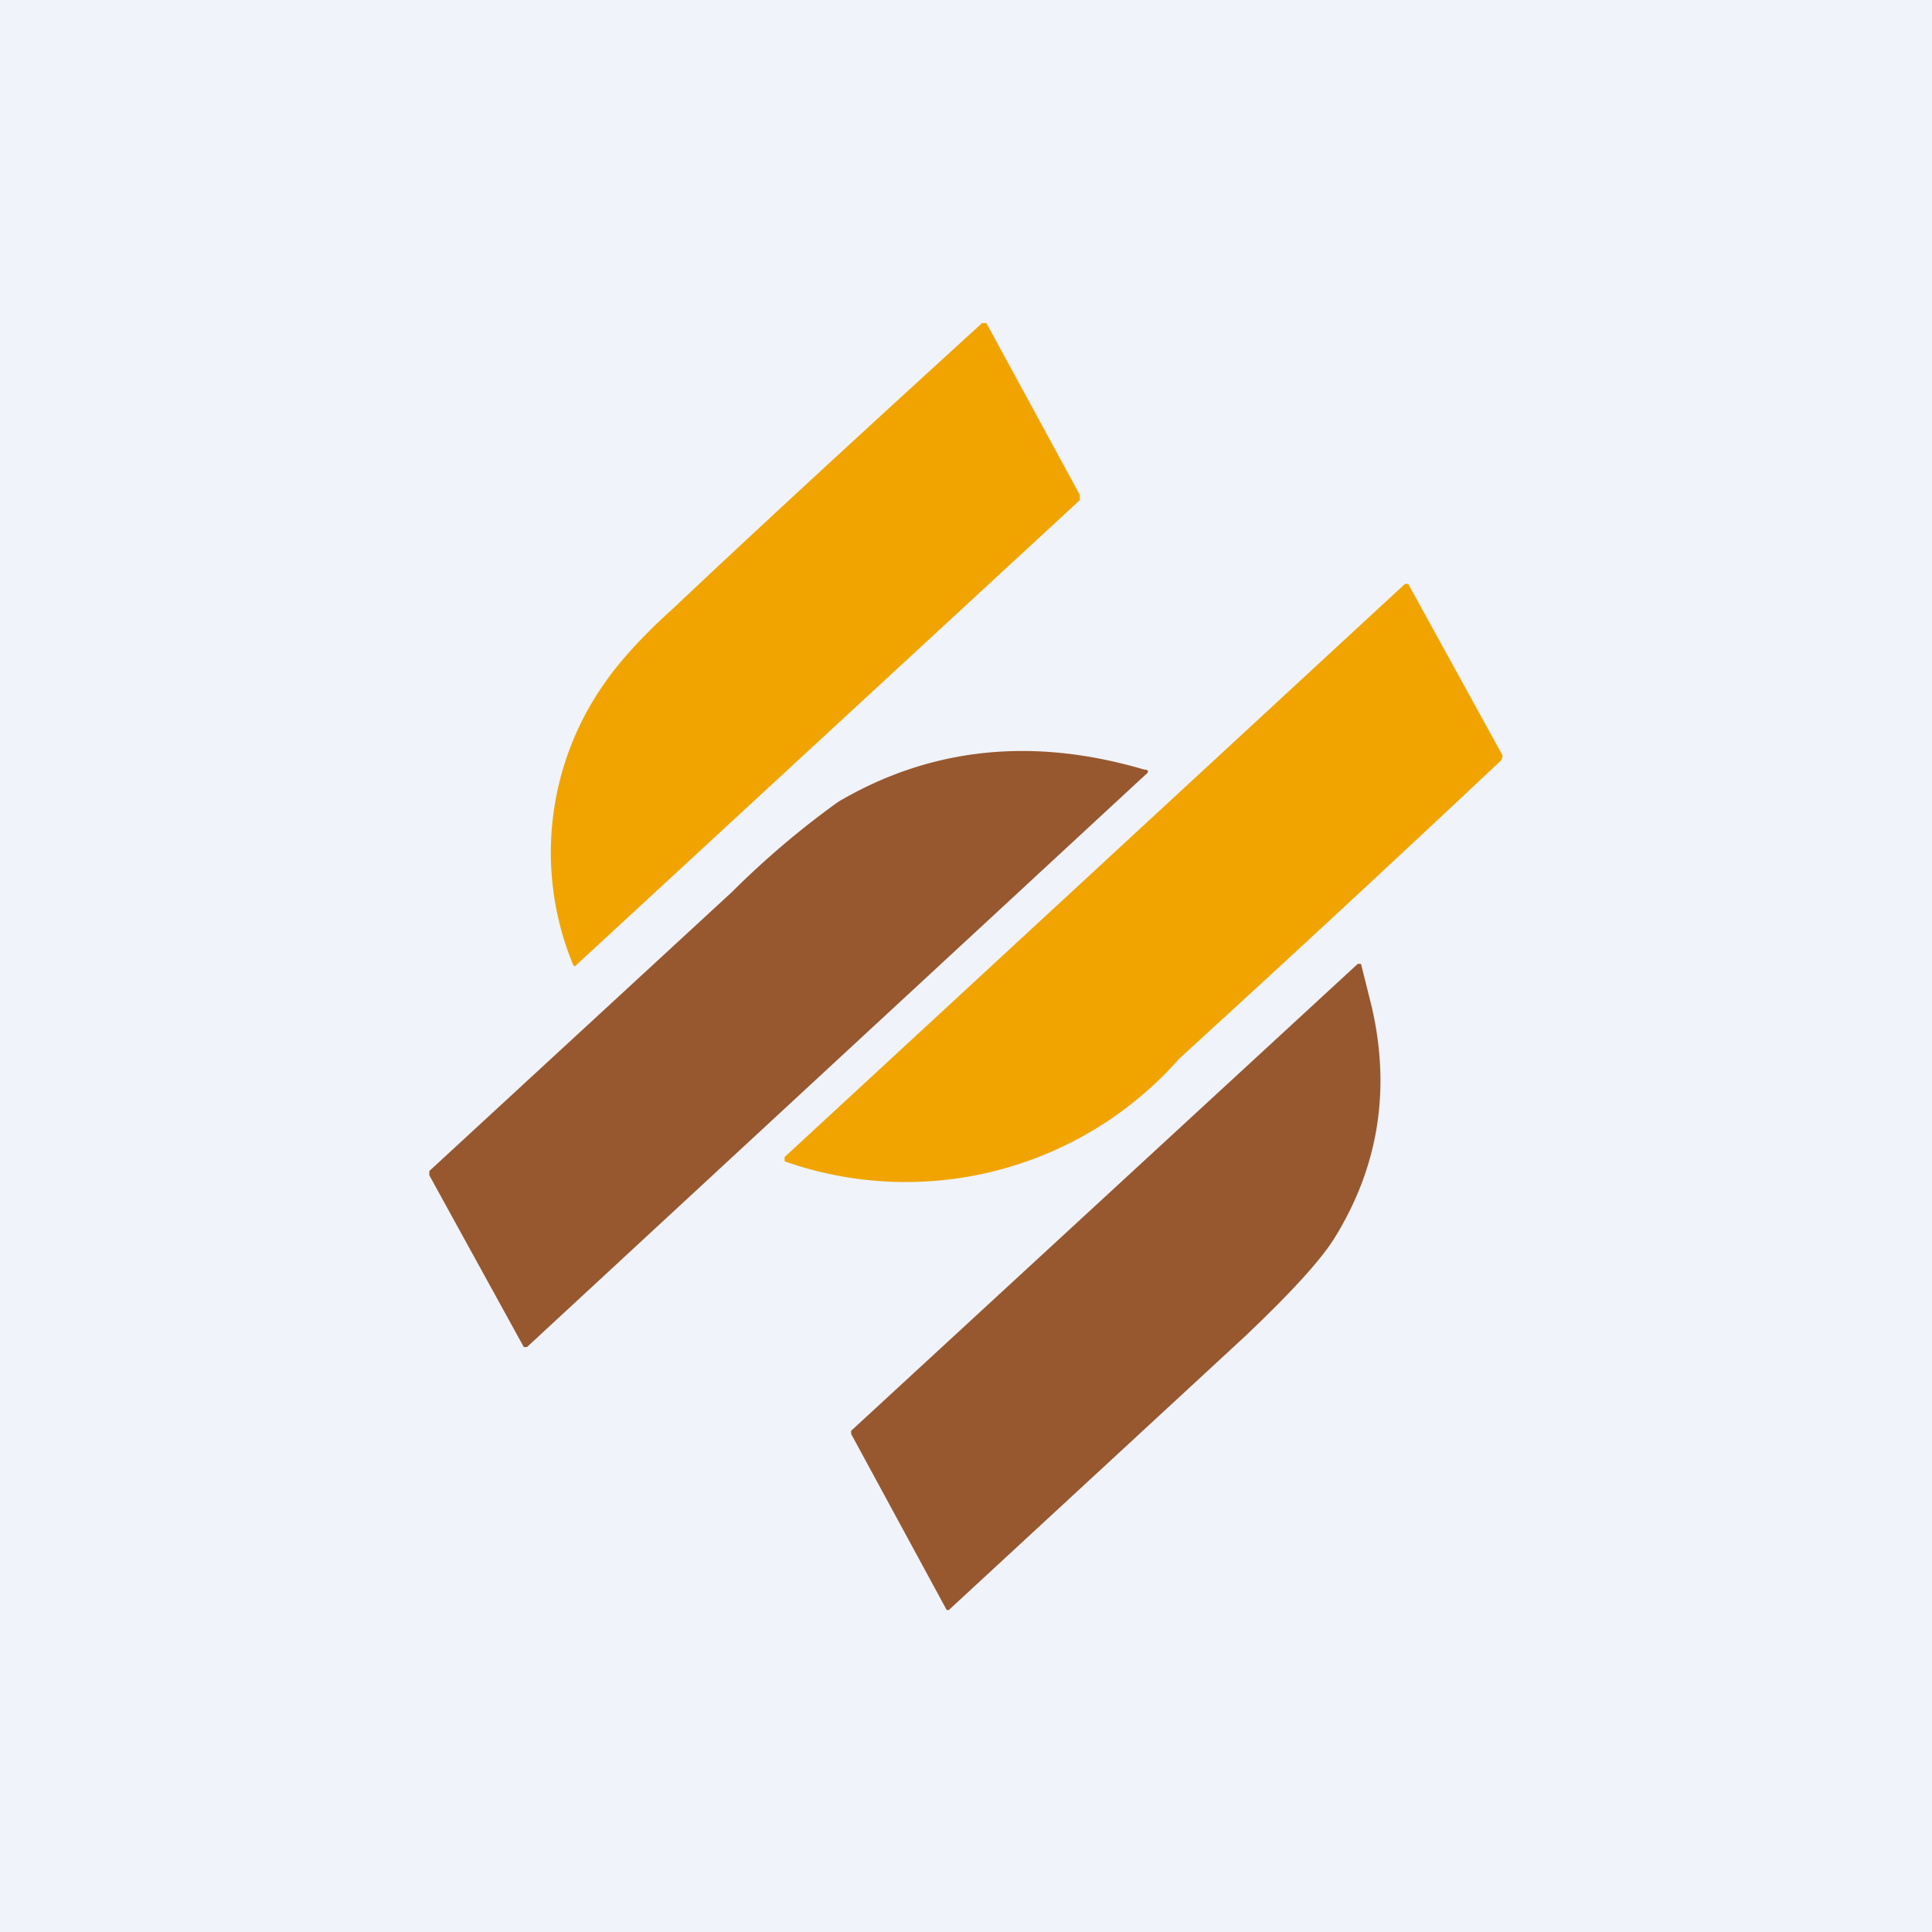
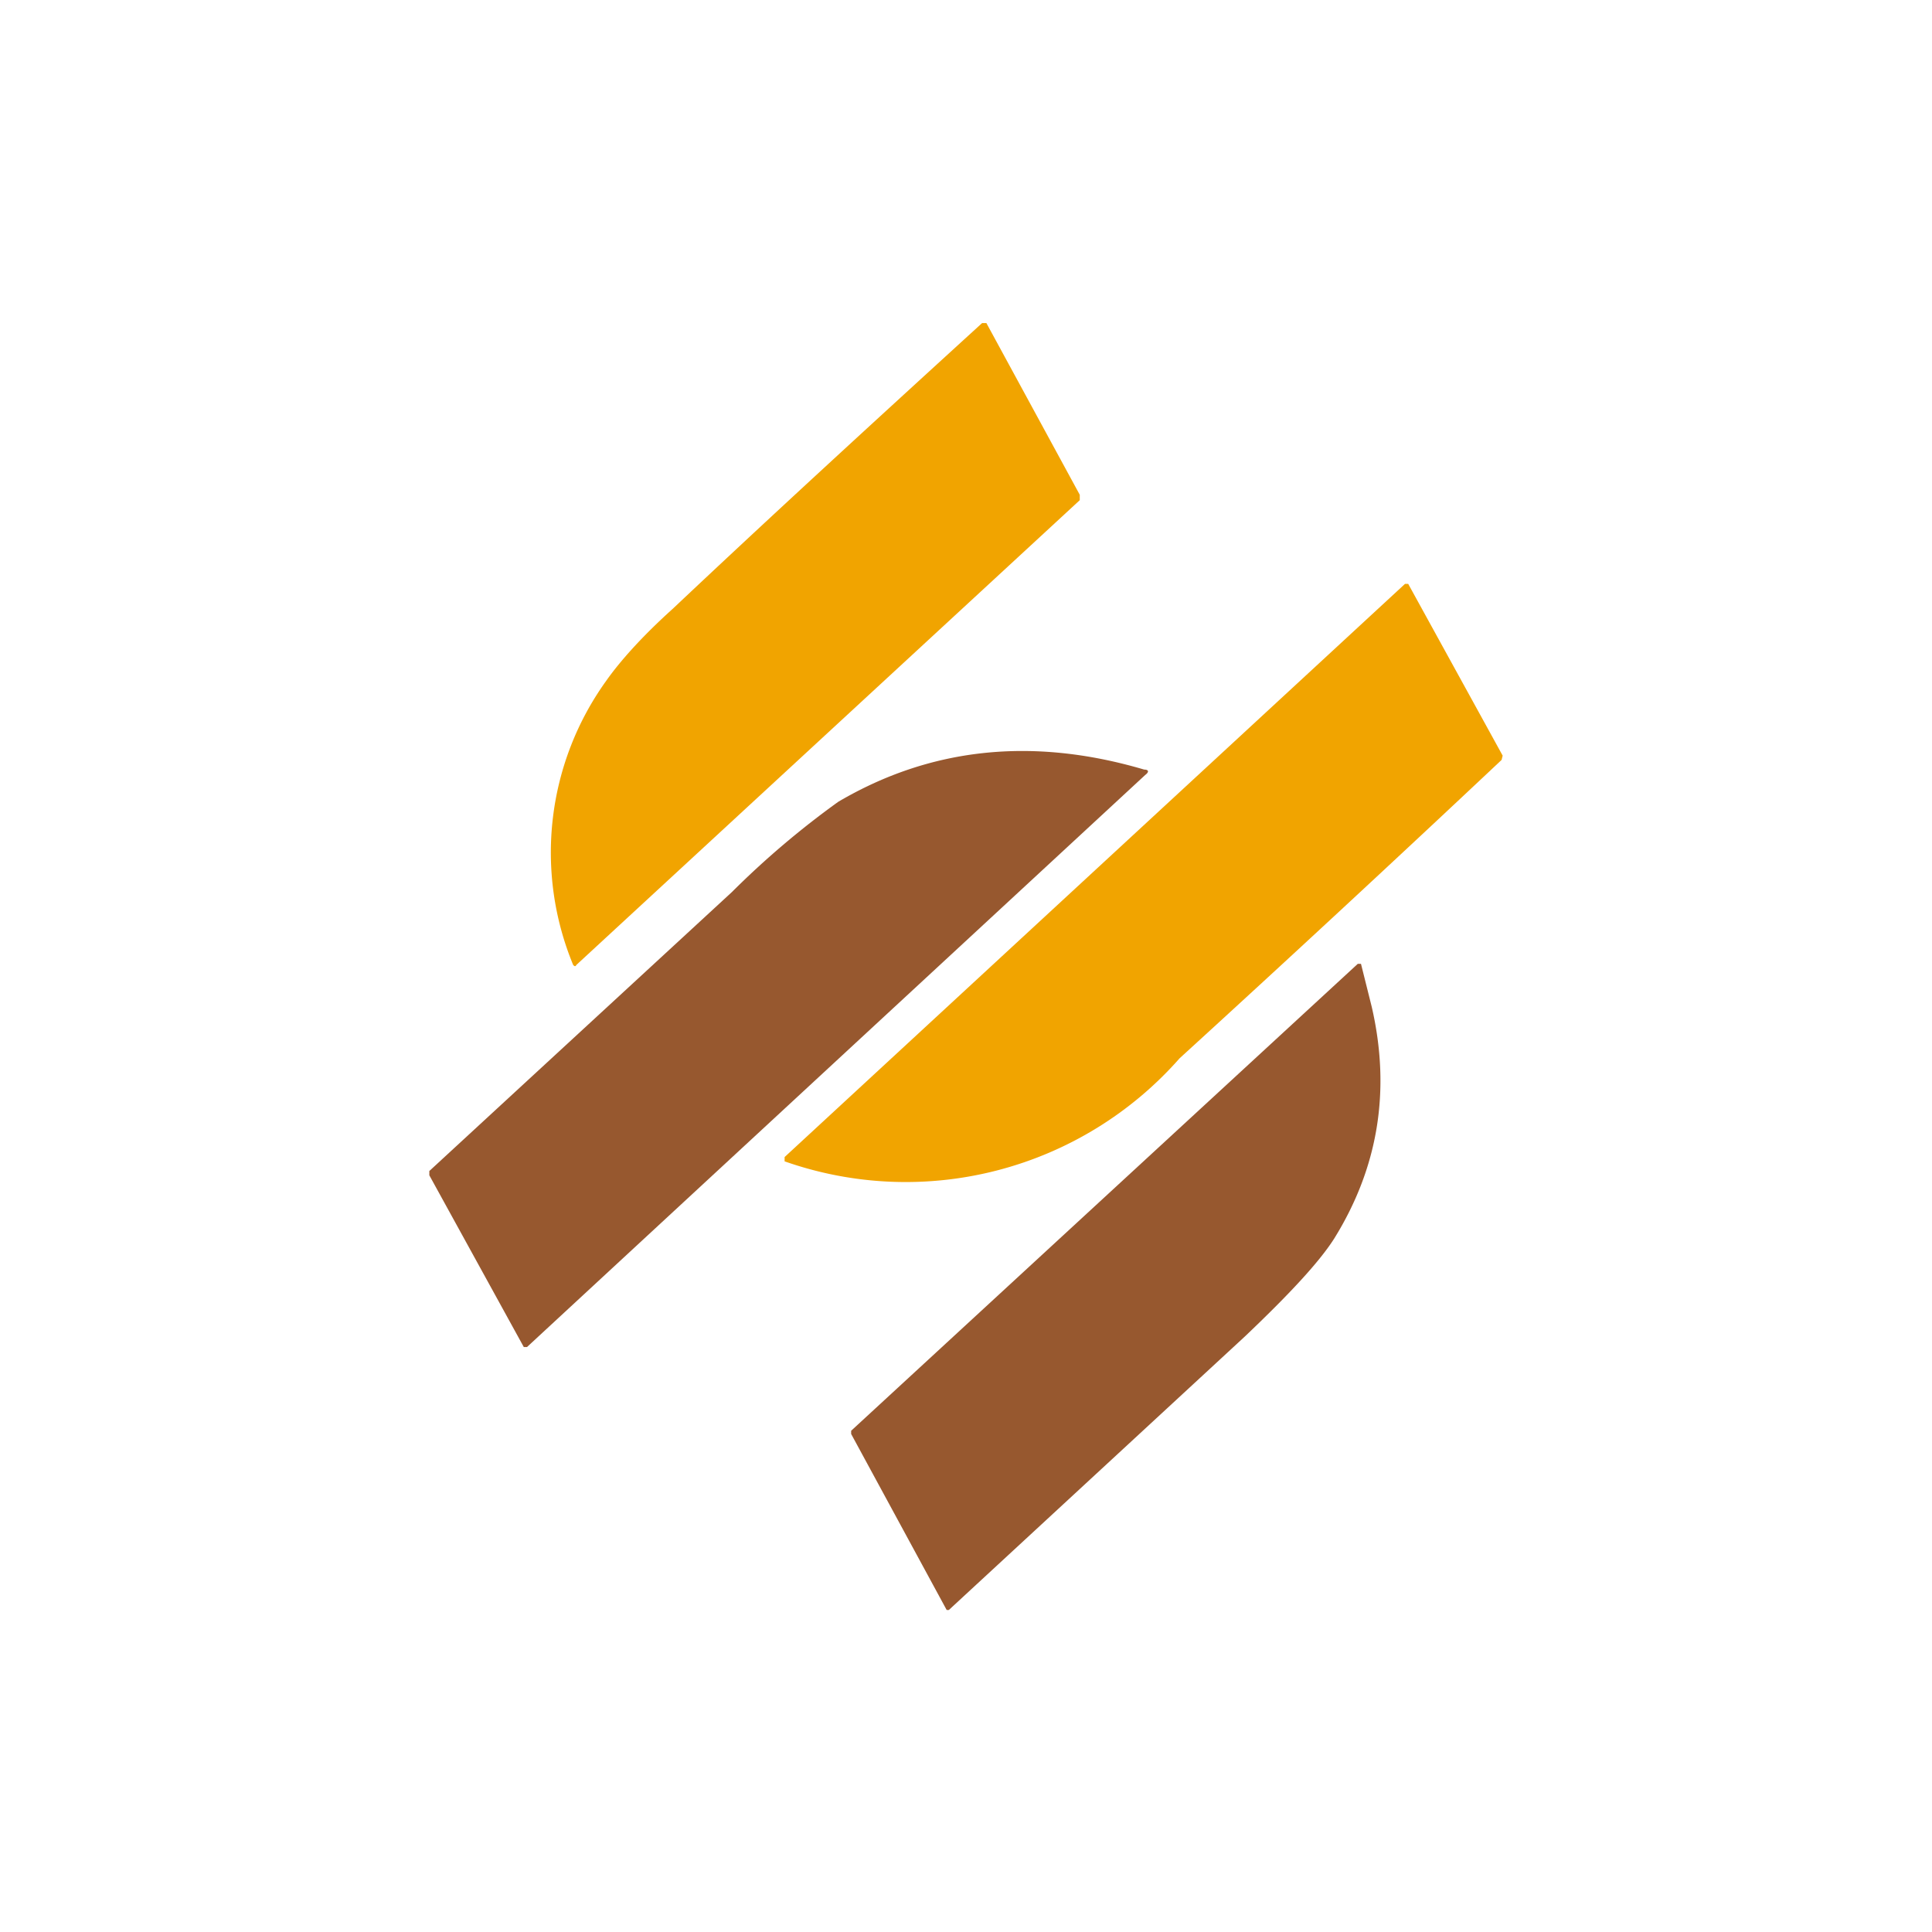
<svg xmlns="http://www.w3.org/2000/svg" width="18" height="18" viewBox="0 0 18 18">
-   <path fill="#F0F3FA" d="M0 0h18v18H0z" />
  <path d="M10.06 4.66 5.37 8.99c-.01.02-.02.01-.03 0a2.74 2.74 0 0 1 .31-2.65c.12-.17.32-.4.62-.67.89-.84 1.85-1.72 2.88-2.66h.04l.87 1.6v.05ZM13.99 7.08a268.99 268.99 0 0 1-3 2.78 3.4 3.4 0 0 1-3.68.96v-.04l5.78-5.34h.03l.88 1.6-.01.04Z" fill="#F1A400" />
  <path d="M4 10.95v-.04l2.82-2.6a8.1 8.1 0 0 1 .99-.84c.85-.5 1.8-.61 2.85-.3.04 0 .05.02.01.05l-5.76 5.33h-.03L4 10.95ZM8.84 15h-.02l-.89-1.64v-.03l4.72-4.35h.03l.1.4c.18.78.06 1.5-.35 2.16-.14.22-.42.52-.83.91L8.84 15Z" fill="#97582F" />
</svg>